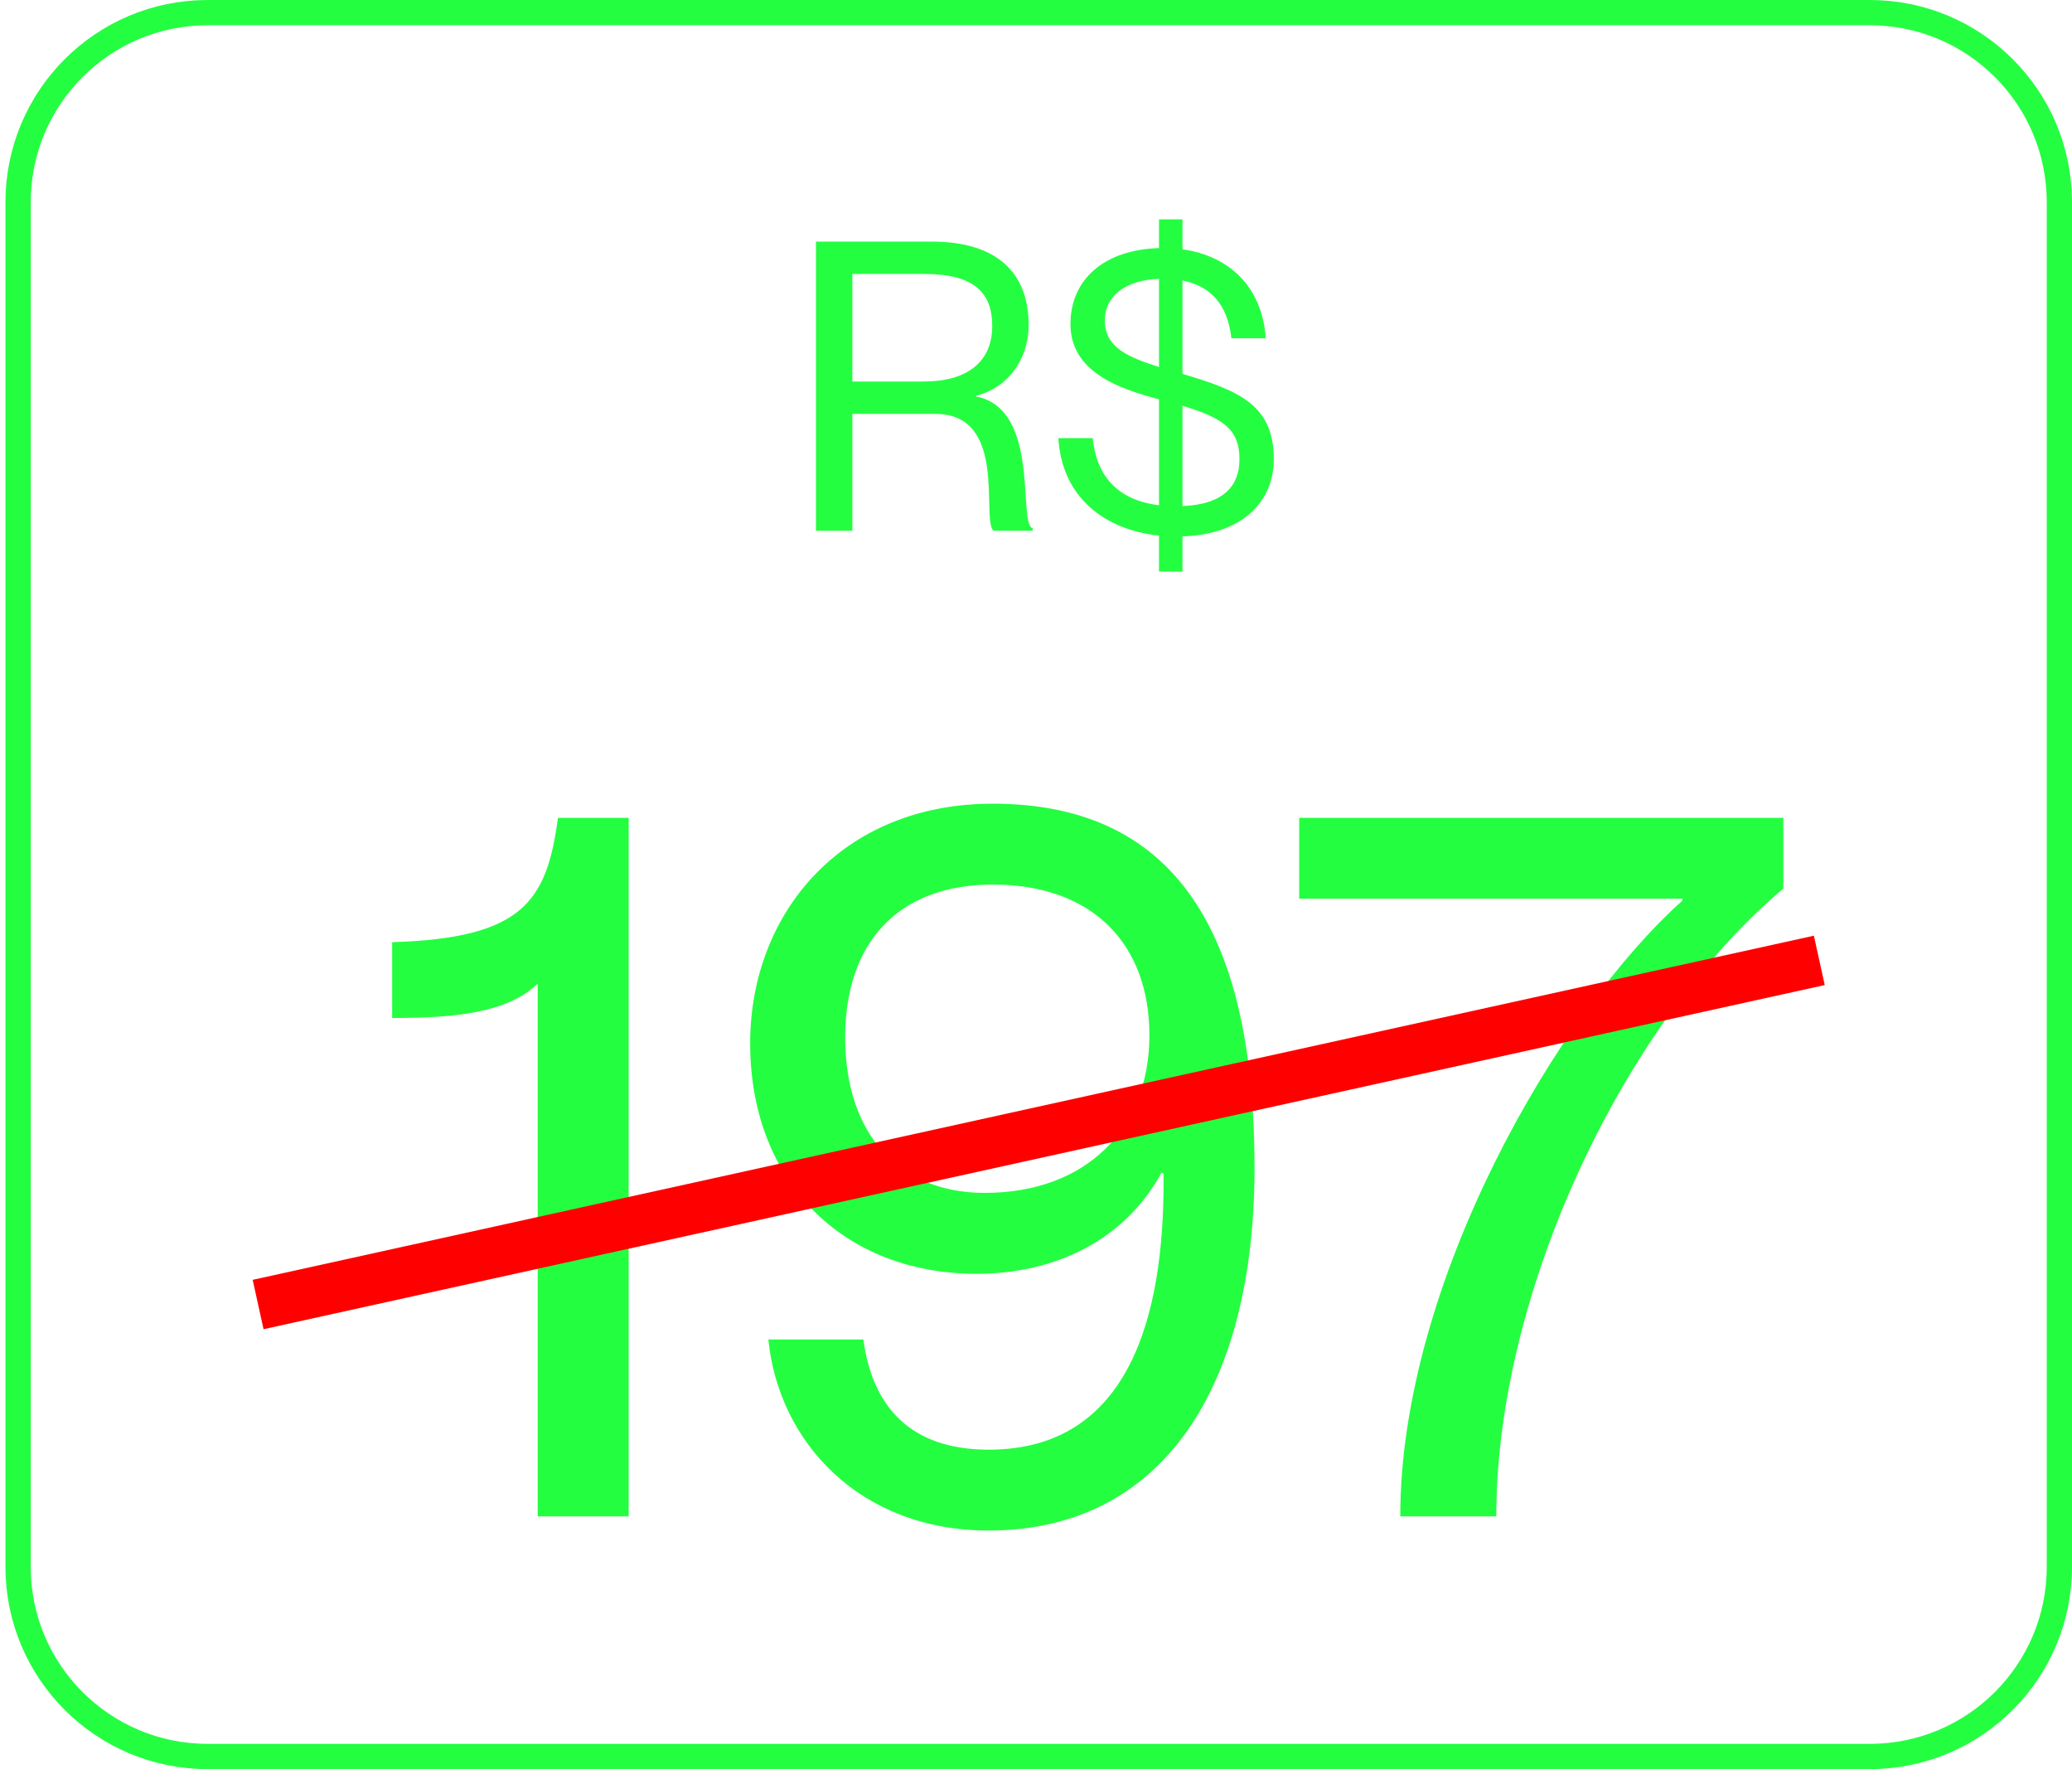
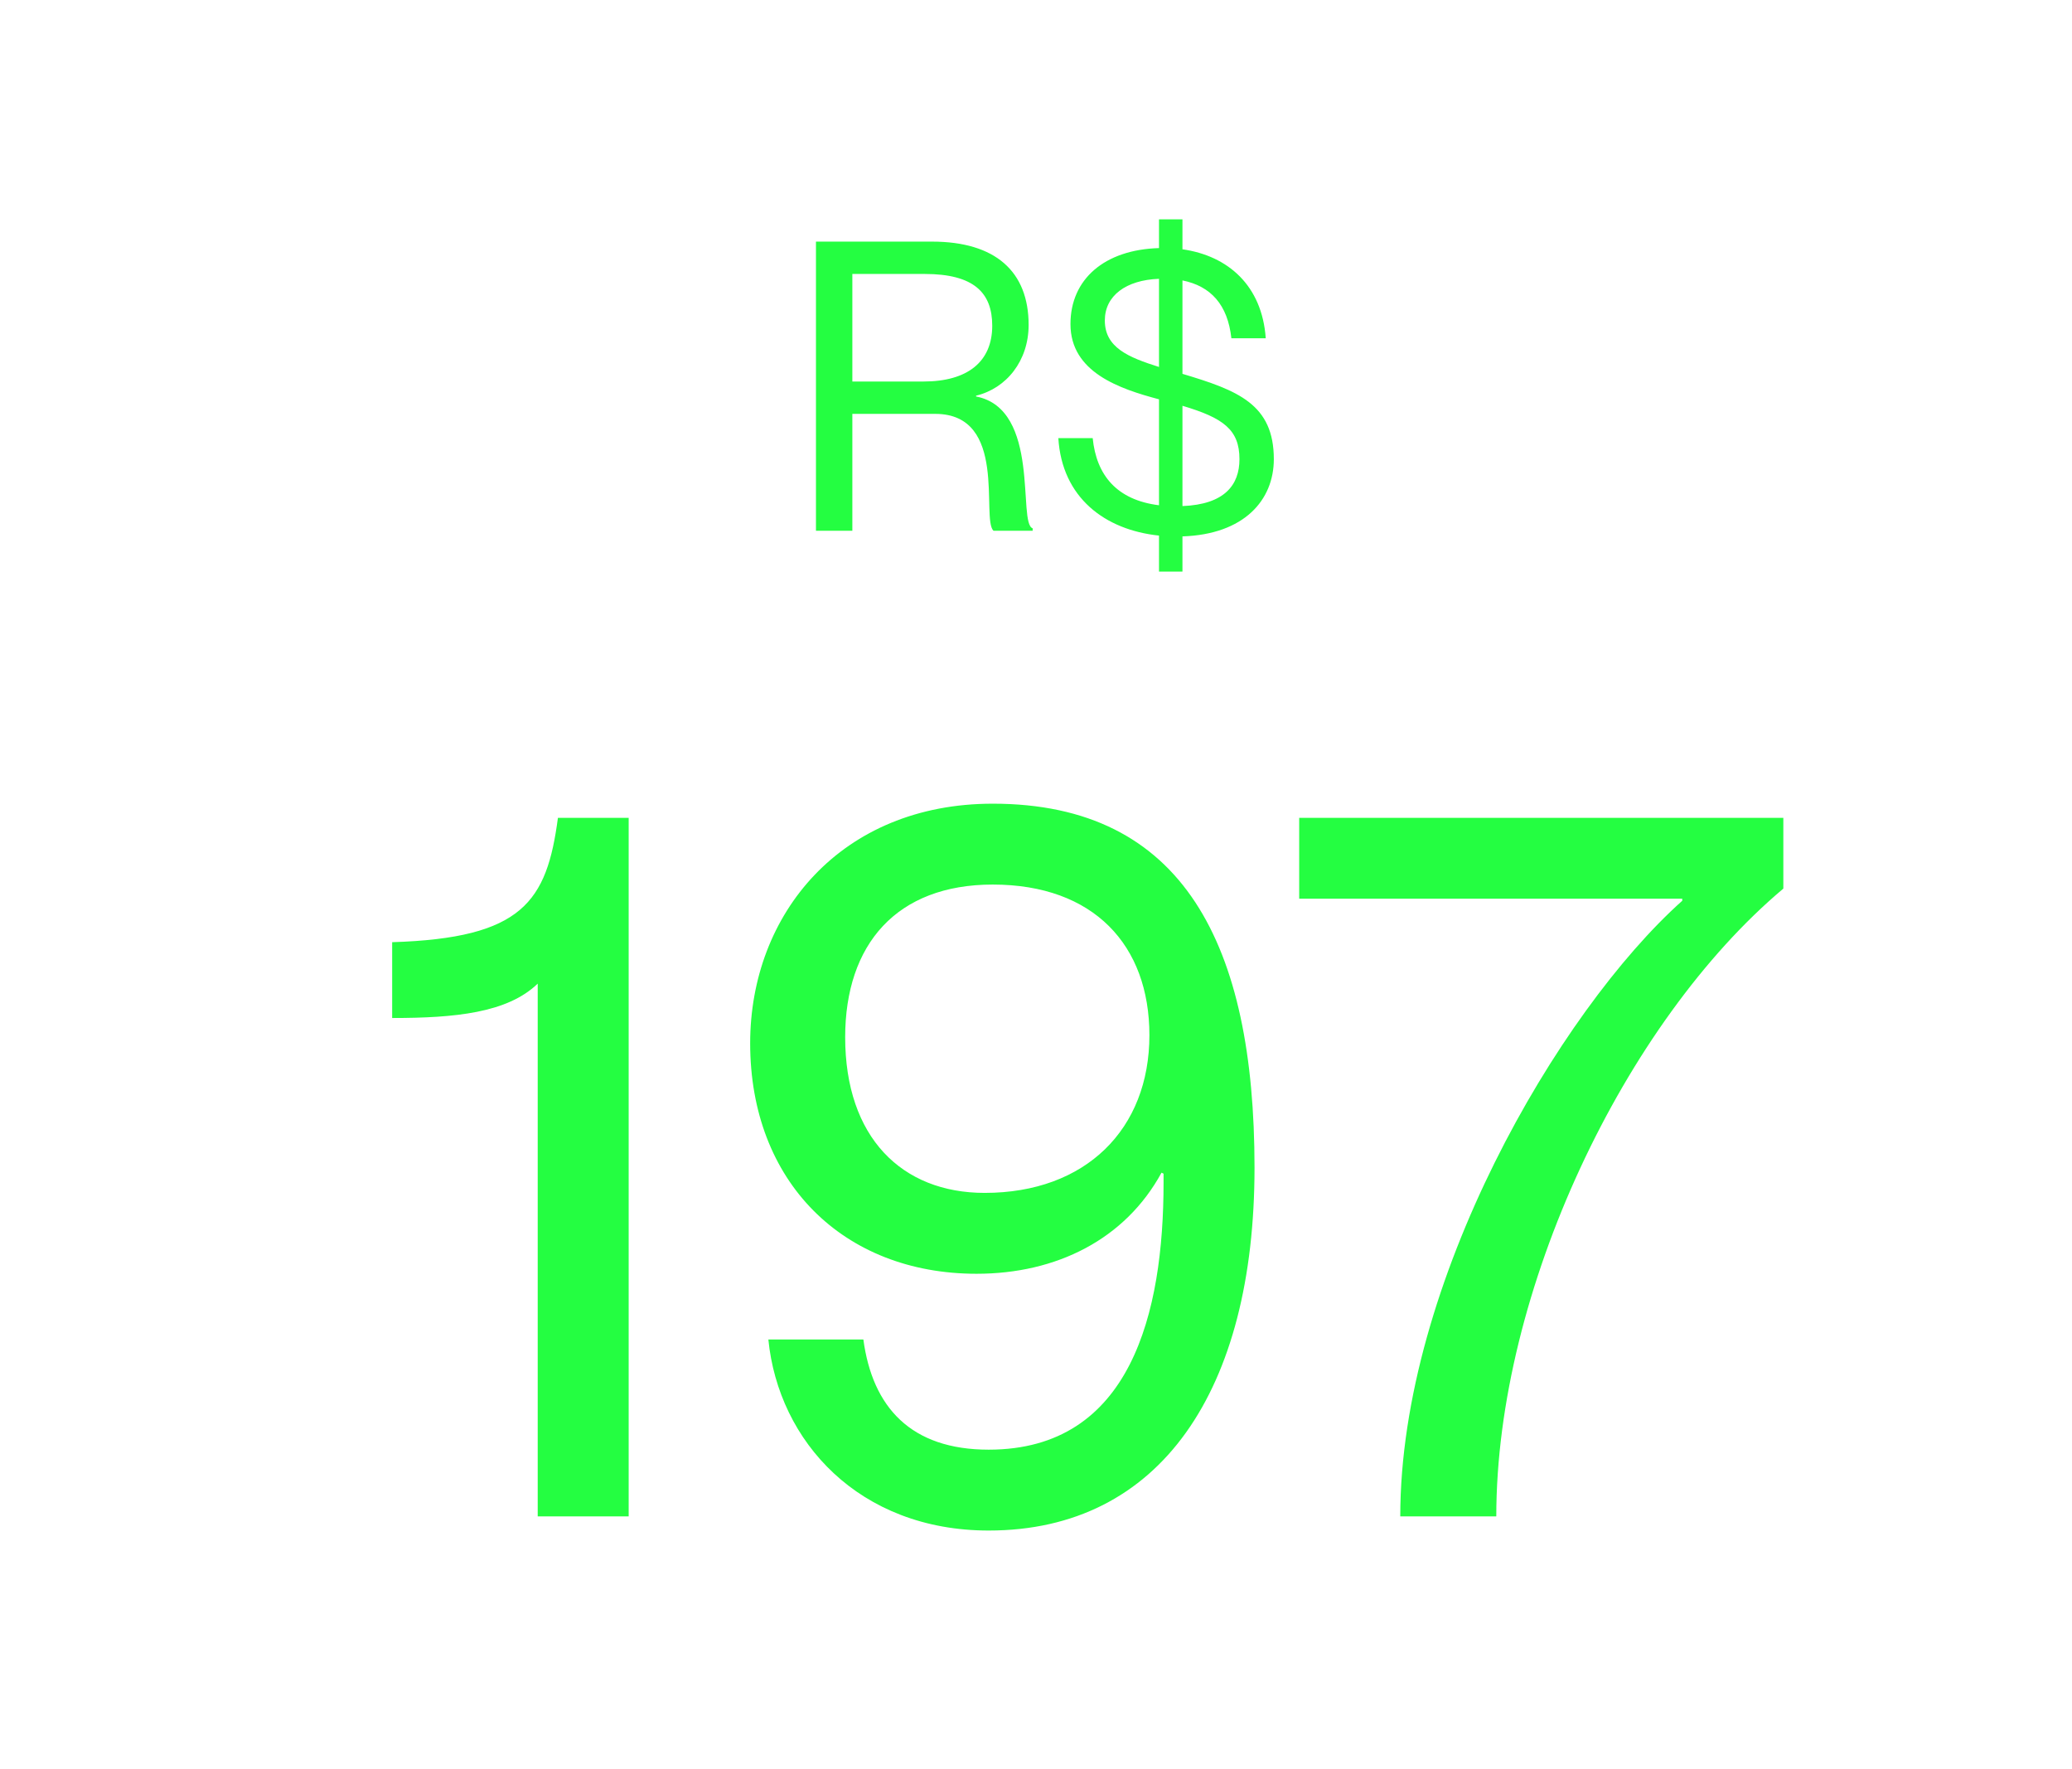
<svg xmlns="http://www.w3.org/2000/svg" width="82" height="70" viewBox="0 0 82 70" fill="none">
-   <path d="M0.716 8C0.716 3.858 4.074 0.5 8.216 0.5H74C78.142 0.5 81.5 3.858 81.5 8V62C81.5 66.142 78.142 69.5 74 69.5H8.216C4.074 69.5 0.716 66.142 0.716 62V8Z" stroke="#24FE41" />
  <path d="M32.292 21V9.56H36.884C39.396 9.56 40.708 10.744 40.708 12.856C40.708 14.28 39.828 15.368 38.628 15.656V15.688C41.204 16.184 40.26 20.712 40.868 20.904V21H39.316C38.82 20.52 39.908 16.376 37.012 16.376H33.732V21H32.292ZM33.732 15.096H36.548C38.292 15.096 39.268 14.312 39.268 12.888C39.268 11.576 38.532 10.84 36.596 10.84H33.732V15.096ZM45.868 22.616V21.192C43.724 20.968 42.028 19.688 41.884 17.336H43.244C43.388 18.792 44.188 19.784 45.868 19.992V15.8C44.3 15.384 42.364 14.728 42.364 12.824C42.364 11.048 43.708 9.88 45.868 9.816V8.68H46.796V9.864C48.604 10.12 49.948 11.304 50.092 13.384H48.732C48.588 12.056 47.916 11.32 46.796 11.096V14.792C48.988 15.448 50.412 15.992 50.412 18.168C50.412 19.784 49.244 21.144 46.796 21.224V22.616H45.868ZM43.724 12.68C43.724 13.752 44.652 14.136 45.868 14.52V11.032C44.556 11.08 43.724 11.704 43.724 12.68ZM46.796 20.024C48.46 19.96 49.052 19.192 49.052 18.168C49.052 17 48.412 16.536 46.796 16.056V20.024Z" fill="#24FE41" />
  <path d="M21.28 38.92C20.08 40.08 18 40.28 15.52 40.28V37.28C20.68 37.12 21.64 35.68 22.08 32.36H24.88V60H21.28V38.92ZM39.128 60.56C34.008 60.56 30.808 57.04 30.408 53H34.168C34.528 55.68 36.048 57.36 39.128 57.36C44.768 57.36 46.048 51.92 46.048 46.8V46.44L45.968 46.4C44.528 49.04 41.808 50.4 38.648 50.4C33.368 50.4 29.688 46.76 29.688 41.28C29.688 36.16 33.288 31.8 39.288 31.8C46.848 31.8 49.648 37.4 49.648 46.2C49.648 55 45.928 60.56 39.128 60.56ZM33.448 41.04C33.448 45 35.688 47.2 38.968 47.2C42.968 47.2 45.488 44.68 45.488 40.96C45.488 37.4 43.288 35 39.288 35C35.488 35 33.448 37.36 33.448 41.04ZM55.416 60C55.416 50.76 61.656 40.04 66.576 35.64V35.56H51.416V32.36H70.576V35.16C64.296 40.44 59.216 51.08 59.216 60H55.416Z" fill="#24FE41" />
-   <path d="M10.215 51.617L72 38" stroke="#FF0000" stroke-width="2" />
</svg>